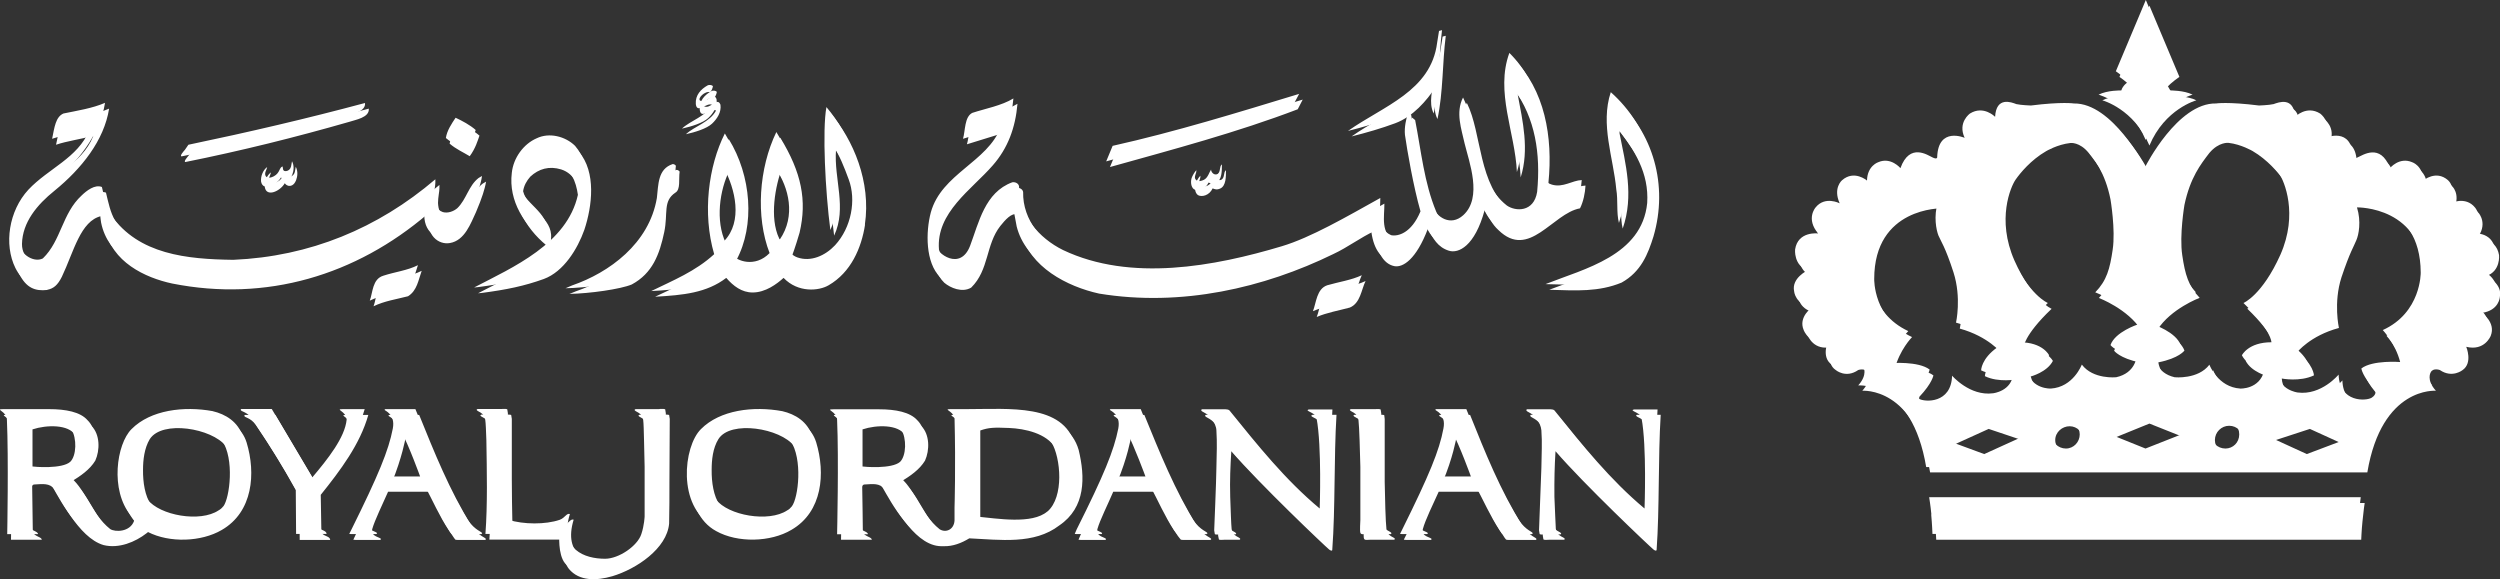
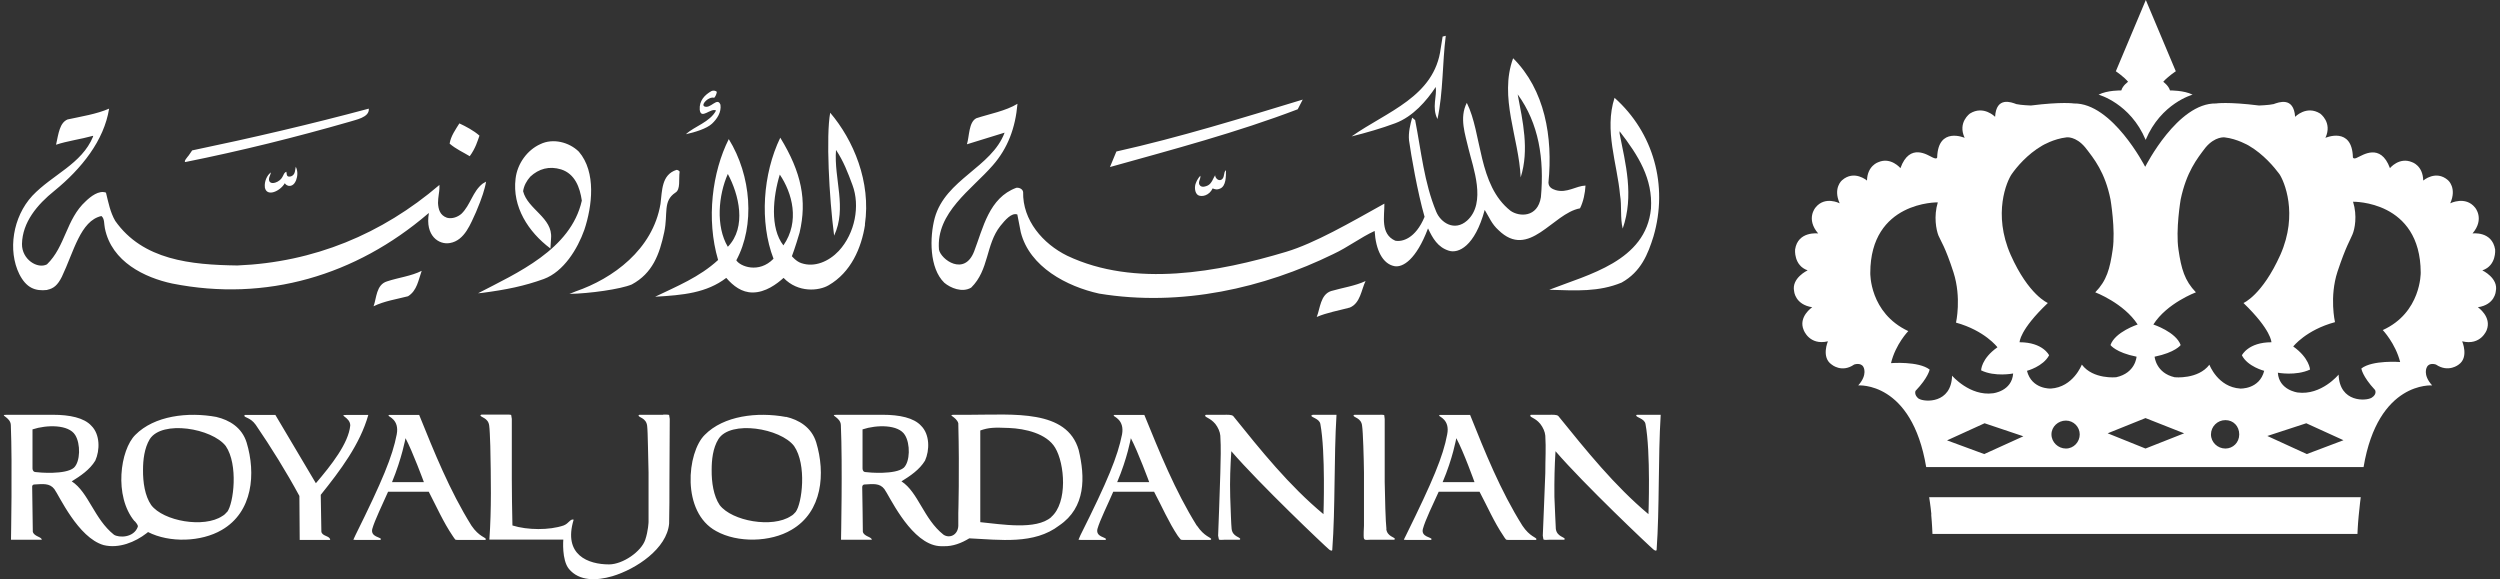
<svg xmlns="http://www.w3.org/2000/svg" id="Layer_2" data-name="Layer 2" viewBox="0 0 159.24 36.9">
  <rect x="0" y="0" width="159.24" height="36.9" fill="#333333" stroke="none" />
  <defs>
    <style>
      .cls-1 {
        fill: #fff;
        stroke-width: 0px;
      }
    </style>
  </defs>
  <g id="Layer_1-2" data-name="Layer 1">
    <g>
      <path class="cls-1" d="M91.56,7.59c.37-1.71.31-3.61.53-5.31l-.2.05-.12.74c-.39,3.1-3.43,4.03-5.68,5.62.96-.24,1.92-.52,2.78-.84,1.13-.42,2-1.43,2.58-2.31.09.56-.26,1.31.11,2.04M90.96,14.55c.3.63.62,1.2,1.33,1.42.6.19,1.65-.27,2.28-2.6.3.49.44.89.88,1.29,1.95,1.9,3.44-1.07,5.19-1.39.21-.41.33-.99.35-1.45-.61.02-1.18.5-1.9.29-.21-.07-.45-.17-.46-.48.29-2.91-.23-5.91-2.25-7.92-.91,2.49.37,5.07.48,7.59.56-1.76.13-3.59-.19-5.29,1.35,1.85,1.7,4.12,1.48,6.55-.21,1.32-1.39,1.25-1.93.87-2.09-1.64-1.81-4.93-2.79-6.88-.49.96-.1,2.01.11,2.93.28,1.17,1.16,3.44-.09,4.57-.8.71-1.68.14-1.97-.57-.77-1.86-.95-3.83-1.34-5.83l-.19-.16c-.12.43-.25.95-.2,1.45.13.93.54,3.31.99,4.87-.58,1.4-1.44,1.61-1.87,1.52-.96-.43-.68-1.56-.69-2.36-2.19,1.22-4.43,2.52-6.26,3.07-4.3,1.29-9.64,2.29-13.94.25-1.55-.76-2.85-2.26-2.81-4.06-.03-.19-.24-.29-.43-.27-1.75.64-2.12,2.57-2.69,4.05-.62,1.61-2.12.52-2.24-.11-.2-2.36,2.09-3.83,3.42-5.36.97-1.1,1.45-2.41,1.58-3.93-.75.46-1.8.65-2.62.92-.49.25-.44,1.14-.6,1.66l2.33-.72.07-.02c-.83,2.22-3.76,2.96-4.45,5.43-.33,1.24-.35,3.2.61,4.13.39.33,1.14.65,1.71.31,1.15-1.13.92-2.74,1.86-3.93.3-.37.71-.86,1.08-.73l.22,1.13c.56,2.22,2.95,3.46,4.99,3.91,5.24.86,10.5-.36,14.92-2.52.94-.44,1.72-1.05,2.63-1.47.07,1.22.51,2.09,1.25,2.24.55.11,1.4-.43,2.14-2.38M14.46,32.61c-.09.11-.19.2-.3.26-1.16.78-3.75.33-4.53-.7-.4-.58-.53-1.45-.52-2.25,0-.61.08-1.37.43-1.95.79-1.23,3.96-.69,4.84.44.81,1.19.5,3.66.09,4.2M2.28,30.07c-.14,0-.21-.11-.21-.23v-2.49c.91-.3,2.3-.32,2.72.36.35.56.33,1.69-.08,2.08-.53.46-2.25.31-2.43.28M13.8,26.56c-1.84-.34-3.97-.08-5.18,1.14-.96.95-1.38,3.9-.05,5.5h0,.02s.11.14.11.14c.05.06.09.14.08.21-.26.72-1.21.71-1.52.51-1.26-1-1.62-2.71-2.69-3.4.55-.34,1.15-.74,1.5-1.32.3-.66.31-1.67-.25-2.22-.46-.51-1.38-.7-2.44-.7H.46c-.6,0,.23.13.23.67.1,2.49.01,7.29.01,7.29h1.96c0-.19-.49-.2-.57-.51,0,0-.04-2.66-.04-2.83-.02-.18.13-.18.13-.18.54-.03.98-.1,1.28.29.3.4,1.51,3.1,3.14,3.57.98.24,2.02-.2,2.73-.75l.1-.08c1.37.7,3.39.63,4.69-.13,2-1.15,2.18-3.62,1.59-5.57-.3-.97-1.11-1.44-1.92-1.63M20.47,33.86l-.04-2.34c1.26-1.57,2.5-3.22,3.03-5.09h-1.37c-.6,0,.22.13.22.67-.11,1.14-1.21,2.53-2.19,3.68l-2.58-4.35h-1.94l-.04.04c0,.15.38.1.73.59.99,1.45,1.94,2.98,2.78,4.53,0,.81.02,2.8.02,2.8h1.94c0-.27-.52-.22-.56-.53M71.16,30.71c.65-1.53.87-2.8.87-2.8.45.84,1.17,2.8,1.17,2.8h-2.04ZM76.23,33.48c-1.39-2.23-2.37-4.68-3.34-7.05h-1.92l-.04.04c0,.07.71.26.54,1.2-.28,1.4-.91,2.95-2.65,6.42l-.12.28s-.02.02.13.02h1.58l.04-.04c0-.14-.66-.14-.55-.65.16-.57.67-1.58,1.01-2.38h2.6c.5.94.93,1.94,1.51,2.81.07.08.14.19.19.24.05.03.25.02.35.02.26,0,1.54,0,1.54,0l.05-.04c0-.13-.43-.15-.91-.87M66.96,32.94c-.97.84-3.18.45-4.52.32v-5.84c.54-.19.87-.2,1.83-.16,1.02.04,2.4.35,2.94,1.26.61,1.01.81,3.49-.25,4.41M55.14,30.07c-.14,0-.2-.11-.2-.23v-2.49c.9-.3,2.29-.32,2.7.36.35.56.33,1.69-.07,2.08-.53.46-2.26.31-2.43.28M68.71,28.67c-.75-2.61-4.15-2.25-6.92-2.25h-.98c-.54,0,.11.11.23.54.08,3.15,0,5.72,0,5.72,0,.27,0,.55,0,.82-.03.59-.56.81-.94.56-1.27-1-1.61-2.71-2.68-3.4.55-.34,1.15-.74,1.5-1.32.3-.66.31-1.67-.25-2.22-.46-.51-1.38-.7-2.44-.7h-2.9c-.6,0,.23.13.23.67.11,2.49.01,7.29.01,7.29h1.96c0-.19-.5-.2-.57-.51,0,0-.03-2.66-.04-2.83,0-.18.14-.18.14-.18.55-.03.97-.1,1.27.29.3.4,1.52,3.1,3.15,3.57.2.06.42.08.63.07.58.02,1.14-.2,1.63-.5,1.96.09,4.13.41,5.73-.82,1.7-1.15,1.65-3.09,1.24-4.8M50.68,32.61c-.1.11-.18.2-.3.26-1.17.78-3.75.33-4.54-.7-.39-.58-.52-1.45-.51-2.25,0-.61.07-1.37.43-1.95.77-1.23,3.96-.69,4.82.44.82,1.19.51,3.66.1,4.2M50.07,26.56c-1.84-.34-3.98-.08-5.18,1.14-1.13,1.11-1.51,4.92.73,6.13,1.36.76,3.46.71,4.79-.08,1.99-1.15,2.17-3.62,1.58-5.57-.3-.97-1.11-1.44-1.92-1.63M83.52,26.46c-.01.14.51.19.58.54.34,1.79.2,5.75.2,5.75-2.19-1.82-3.97-4.04-5.75-6.25-.11-.1-.4-.08-.56-.08h-1.18l-.05.04c0,.15.3.13.65.54.18.23.3.51.32.75.05.84.02,1.43,0,2.39-.02.95-.14,3.89-.14,3.98l.05.24c.05.05.25.02.35.02h.97l.04-.04c0-.14-.49-.15-.55-.65-.03-.26-.06-1.19-.09-2.04-.03-1.1.01-1.94.07-2.91,1.82,2.11,5.96,6.04,6.24,6.27.19.13.19.02.19.02.2-2.68.1-5.85.27-8.61h-1.52l-.05.04ZM49.67,11.12c.79,1.17,1.29,2.98.23,4.51-.87-1.11-.66-3.11-.23-4.51M46.36,15.72c-.78-1.31-.6-3.29,0-4.64.7,1.3,1.22,3.38,0,4.64M55.09,14.3c.4-2.72-.73-5.38-2.21-7.12-.27,1.47-.07,5.39.25,7.83.83-1.78-.02-3.6.12-5.46.48.72.75,1.43,1.05,2.24.49,1.31.17,3.06-.87,4.19-.64.68-1.55,1.07-2.39.78-.32-.1-.6-.44-.6-.44,0,0,.22-.57.49-1.5.48-2.05.13-3.83-1.23-6.05-1.11,2.3-1.33,5.38-.43,7.71-.93.96-2.13.49-2.37.1,1.2-2.22.96-5.39-.48-7.72-1.05,2.08-1.45,5.09-.68,7.7-1.18,1.09-2.64,1.68-4.01,2.34,1.77-.1,3.28-.24,4.53-1.2.45.52.99.93,1.68.93.82,0,1.54-.54,1.97-.93.93.97,2.26.83,2.87.47,1.42-.82,2.09-2.37,2.32-3.86M91.89,30.71c.65-1.53.87-2.8.87-2.8.46.84,1.16,2.8,1.16,2.8h-2.03ZM96.97,33.48c-1.4-2.23-2.38-4.68-3.33-7.05h-1.93l-.05.04c0,.07.71.26.52,1.2-.26,1.4-.91,2.95-2.62,6.42l-.14.28s-.01.02.14.02h1.58l.05-.04c0-.14-.68-.14-.56-.65.15-.57.65-1.58,1.01-2.38h2.6c.5.94.93,1.94,1.52,2.81.05.08.12.19.17.24.06.03.26.02.36.02.25,0,1.54,0,1.54,0l.04-.04c0-.13-.42-.15-.9-.87M104.22,26.46c0,.14.52.19.59.54.34,1.79.19,5.75.19,5.75-2.17-1.82-3.95-4.04-5.74-6.25-.1-.1-.39-.08-.56-.08h-1.19l-.04.04c-.01.15.3.13.64.54.18.23.3.51.32.75.05.84,0,1.43,0,2.39-.03.95-.16,3.89-.16,3.98l.04.24c.07.05.24.02.36.02h.96l.04-.04c0-.14-.5-.15-.57-.65-.02-.26-.05-1.19-.09-2.04-.01-1.1.01-1.94.07-2.91,1.82,2.11,5.97,6.04,6.25,6.27.18.13.19.02.19.02.19-2.68.09-5.85.26-8.61h-1.52l-.05.04ZM42.25,26.42h-1.53l-.05.04c0,.14.49.15.55.66.05.37.06,2.09.09,2.98v3.15s-.02.57-.21,1.13c-.25.75-1.43,1.57-2.31,1.57-1.3,0-2.94-.58-2.25-2.85-.22-.07-.3.24-.64.37-.9.31-2.31.3-3.26,0-.02-1.02-.04-1.92-.04-2.96v-3.83l-.04-.25c-.07-.03-.26-.02-.36-.02h-1.54l-.06.04c0,.14.5.15.56.66.03.19.05.72.07,1.3.04,1.97.08,4.07-.06,5.96h4.71s-.11,1.3.36,1.87c.65.78,1.74.76,2.77.46,1.53-.46,3.47-1.76,3.61-3.35.02-.87.02-1.77.02-2.66l.02-4.01-.04-.25c-.08-.03-.27-.02-.38-.02M98.69,18.46h.09c1.61.05,3.06.14,4.51-.46,1.24-.69,1.68-1.82,2.03-2.94.95-3.25,0-6.62-2.48-8.83-.67,2.07.17,4.19.35,6.19.12.69,0,1.47.17,2.14.73-2.1.18-4.13-.2-6.06v-.14c1.21,1.56,2.12,3.03,2,4.93-.32,3.35-4.01,4.2-6.46,5.16M88.31,33.69c-.05-.37-.1-2.09-.11-2.99v-4.01s-.03-.25-.03-.25c-.08-.03-.26-.02-.36-.02h-1.54l-.06.04c0,.14.5.15.55.66.06.37.11,2.09.12,2.98v3.38c-.02.26-.02.57-.02.64s0,.2.06.24c.05.05.24.02.34.02h1.54l.05-.04c0-.14-.49-.15-.55-.65M86.98,17.9c-.65.31-1.48.43-2.2.64-.68.23-.69,1.11-.91,1.65.65-.28,1.41-.41,2.11-.6.67-.28.73-1.13,1-1.69M3.01,18.46c.4-.08.66-.29.93-.83.76-1.59,1.18-3.57,2.52-3.87.21.17.16.5.22.78.43,2.15,2.56,3.15,4.29,3.52,5.99,1.19,11.7-.52,16.28-4.44l.07-.05c-.26,1.46.65,2.04,1.34,1.91.95-.16,1.33-1.27,1.66-1.97.2-.48.34-.83.44-1.15.08-.26.16-.52.2-.79l-.22.13c-.64.5-.77,1.36-1.35,1.92-.23.2-.59.34-.92.25-.45-.16-.55-.54-.57-.94,0-.36.09-.72.09-.94v-.21c-3.66,3.13-8,4.93-12.87,5.13-2.96-.04-6.02-.34-7.78-2.84-.32-.55-.44-1.19-.59-1.8-.45-.17-.98.25-1.29.55-1.25,1.14-1.29,2.88-2.47,4.02-.6.31-1.6-.31-1.59-1.3.03-1.38.96-2.5,2.07-3.39,1.72-1.4,3.16-3.2,3.48-5.23-.8.35-1.78.5-2.65.69-.5.22-.57.88-.73,1.61.71-.24,1.57-.35,2.36-.57v.05c-.73,1.76-2.58,2.41-3.87,3.77-1.25,1.35-1.57,3.49-.83,4.99.44.87,1,1.1,1.78,1.01M16.87,11.94c.12.63.98.24,1.27-.27.06.09.13.14.25.17.12.01.33-.01.47-.36.09-.24.13-.56-.02-.86l-.06.33c-.03.14-.15.3-.36.3-.19,0-.15-.21-.18-.31-.23.07-.15.41-.56.63-.15.08-.41.16-.52-.02-.09-.2.07-.39.1-.57-.26.18-.43.59-.39.94M36.26,18.72c1.28-.02,3.27-.3,3.98-.6,1.32-.71,1.77-1.91,2.07-3.34.25-1.2-.1-1.97.71-2.51.34-.2.2-.84.27-1.34-.05-.07-.13-.11-.2-.11-.96.31-.91,1.32-1.02,2.17-.49,2.91-3.04,4.76-5.4,5.57l-.42.17ZM35.06,15.83l.04-.65c.12-1.31-1.49-1.84-1.78-3,.05-.35.22-.66.46-.93.54-.5,1.2-.69,1.96-.46.88.28,1.2,1.15,1.32,1.99-.7,3.12-4.15,4.62-6.61,5.9l.23-.02c1.59-.21,2.71-.44,3.96-.89,1.27-.47,2.15-1.92,2.58-3.13.5-1.5.77-3.68-.35-4.98-.62-.61-1.65-.87-2.45-.48-.83.37-1.47,1.24-1.58,2.2-.22,1.79.81,3.39,2.21,4.44M11.81,10.32c3.54-.71,7.03-1.58,10.44-2.56.38-.13,1.3-.27,1.24-.84-3.65.98-7.41,1.86-11.25,2.66l-.22.32c-.07.09-.35.4-.21.42M30.54,8.64c-.36-.32-.87-.59-1.28-.78-.23.37-.55.81-.62,1.29.41.35.85.54,1.28.8.37-.5.51-1,.62-1.31M23.79,19.51c.7-.34,1.47-.45,2.2-.64.58-.36.66-1.04.87-1.62-.67.34-1.48.43-2.2.67-.71.21-.67,1.08-.87,1.6M24.97,30.71c.63-1.53.86-2.8.86-2.8.45.84,1.17,2.8,1.17,2.8h-2.03ZM30.03,33.48c-1.39-2.23-2.37-4.68-3.33-7.05h-1.92l-.04.04c0,.07.71.26.53,1.2-.27,1.4-.91,2.95-2.63,6.42l-.13.28s-.02.02.13.02h1.57l.06-.04c0-.14-.67-.14-.56-.65.16-.57.66-1.58,1.01-2.38h2.59c.49.94.93,1.94,1.52,2.81.06.08.12.19.17.24.06.03.25.02.36.02.24,0,1.55,0,1.55,0l.04-.04c0-.13-.43-.15-.92-.87M82.99,6.34c-3.81,1.16-7.89,2.42-11.88,3.31l-.41.99c4.01-1.12,8.11-2.21,11.96-3.68l.32-.62ZM76.45,11.2c-.12.13-.22.3-.27.44-.11.23-.09.65.13.79.23.13.71.04.93-.43.14.05.25.11.48.01.38-.16.37-.78.37-1.17-.18.14-.06.45-.28.6-.21.12-.41-.11-.41-.28-.12.18-.21.52-.46.65-.14.07-.36.14-.49.02-.21-.2.07-.44,0-.65M43.69,8.55c.59-.13,1.33-.36,1.66-.67.32-.3.61-.73.54-1.21-.2-.53-.64.31-1.04.1-.2-.14.31-.64.64-.54.1-.1.15-.25.17-.38-.07-.08-.24-.1-.34-.05-.43.24-.79.61-.75,1.19.08.66.7-.14,1.04.05-.39.74-1.37,1-1.91,1.5" />
-       <path class="cls-1" d="M152.01,21.39s.81.86,1.11,2.04c0,0-1.76-.14-2.47.41,0,0,.05.5.87,1.37,0,0,.15.26-.21.49-.34.22-2.05.33-2.11-1.47,0,0-1.1,1.34-2.6,1.14,0,0-1.19-.14-1.26-1.26,0,0,1.14.23,2.05-.2,0,0-.03-.74-1.07-1.47,0,0,.81-1.05,2.66-1.55,0,0-.36-1.6.16-3.22.54-1.62.81-2.01.95-2.37.15-.34.32-1.19.04-2.09,0,0,4.29-.09,4.31,4.51,0,0,.04,2.56-2.43,3.67M147.17,29.28l-2.52-1.15,2.48-.81,2.37,1.08-2.33.88ZM142.94,25.11c-1.44-.08-1.97-1.52-1.97-1.52-.72.95-2.21.8-2.21.8-1.2-.27-1.28-1.31-1.28-1.31,1.32-.26,1.66-.75,1.66-.75-.3-.84-1.73-1.31-1.73-1.31.86-1.36,2.7-2.05,2.7-2.05-.72-.75-.93-1.49-1.11-2.72-.19-1.26.14-3.2.14-3.2.37-1.74,1.03-2.58,1.59-3.31.61-.72,1.22-.64,1.22-.64.8.09,1.53.52,1.53.52.96.56,1.64,1.39,1.96,1.82.29.43,1.21,2.52.06,5.14-1.16,2.58-2.36,3.08-2.36,3.08,1.79,1.72,1.78,2.5,1.78,2.5-1.48,0-1.88.82-1.88.82.36.72,1.42.99,1.42.99-.31,1.19-1.53,1.13-1.53,1.13M141.99,28.93c-.5,0-.91-.4-.91-.9s.41-.91.91-.91.89.39.89.91-.4.9-.89.9M136.91,28.93l-2.41-.97,2.41-.98,2.46.98-2.46.97ZM132.84,23.59s-.54,1.44-1.97,1.52c0,0-1.22.06-1.52-1.13,0,0,1.04-.27,1.41-.99,0,0-.4-.82-1.88-.82,0,0-.01-.78,1.8-2.5,0,0-1.22-.5-2.37-3.08-1.15-2.62-.23-4.7.07-5.14.3-.43.98-1.26,1.95-1.82,0,0,.72-.43,1.54-.52,0,0,.59-.09,1.18.64.57.73,1.26,1.58,1.61,3.31,0,0,.33,1.94.14,3.2-.18,1.22-.38,1.97-1.11,2.72,0,0,1.83.69,2.7,2.05,0,0-1.44.47-1.73,1.31,0,0,.34.48,1.65.75,0,0-.05,1.04-1.29,1.31,0,0-1.47.15-2.19-.8M131.83,28.93c-.49,0-.92-.4-.92-.9s.44-.88.92-.88.88.4.88.88c0,.51-.38.9-.88.9M126.63,29.28l-2.36-.87,2.4-1.09,2.47.83-2.51,1.13ZM122.47,25.76c-.32-.23-.21-.49-.21-.49.82-.87.89-1.36.89-1.36-.71-.54-2.46-.4-2.46-.4.29-1.21,1.1-2.04,1.1-2.04-2.48-1.16-2.41-3.7-2.41-3.7,0-4.58,4.3-4.5,4.3-4.5-.27.9-.1,1.75.03,2.11.14.34.42.71.96,2.35.52,1.62.16,3.2.16,3.2,1.84.51,2.65,1.56,2.65,1.56-1.05.73-1.05,1.47-1.05,1.47.88.43,2.04.2,2.04.2-.09,1.13-1.28,1.25-1.28,1.25-1.48.2-2.6-1.12-2.6-1.12-.05,1.79-1.76,1.69-2.12,1.47M158.37,17.58c.92-.31.81-1.33.81-1.33-.2-1.19-1.45-1.02-1.45-1.02.79-.93.16-1.65.16-1.65-.61-.76-1.58-.27-1.58-.27.44-.98-.14-1.47-.14-1.47-.77-.68-1.58.02-1.58.02-.02-.96-.71-1.18-.71-1.18-.81-.35-1.41.38-1.41.38-.6-1.64-1.77-.8-2.05-.69-.28.16-.3,0-.3,0-.05-1.99-1.74-1.24-1.74-1.24.46-.99-.34-1.55-.34-1.55-.87-.54-1.59.22-1.59.22-.09-1.31-1.06-.92-1.37-.81-.3.07-.93.09-.93.09-2-.25-2.74-.13-2.74-.13-2.44-.05-4.49,4-4.49,4v.04l-.04-.04s-2.08-4.05-4.52-4c0,0-.75-.12-2.74.13,0,0-.62-.02-.93-.09-.31-.12-1.28-.5-1.35.81,0,0-.73-.75-1.6-.22,0,0-.8.56-.34,1.55,0,0-1.7-.75-1.75,1.24,0,0,0,.16-.31,0-.27-.11-1.44-.96-2.03.69,0,0-.61-.73-1.41-.38,0,0-.7.22-.73,1.18,0,0-.81-.7-1.59-.02,0,0-.58.49-.15,1.47,0,0-.94-.49-1.53.27,0,0-.64.72.16,1.65,0,0-1.28-.17-1.46,1.02,0,0-.1,1.02.8,1.33,0,0-1.05.49-.86,1.34,0,0,.06.84,1.16,1.01,0,0-.92.61-.54,1.46,0,0,.36.99,1.53.7,0,0-.44,1.03.24,1.48,0,0,.64.55,1.43,0,0,0,.42-.15.59.14,0,0,.3.48-.33,1.18,0,0,3.4-.29,4.32,5.2h27.85c.92-5.49,4.37-5.2,4.37-5.2-.64-.7-.33-1.18-.33-1.18.16-.3.58-.14.58-.14.79.54,1.45,0,1.45,0,.66-.46.23-1.48.23-1.48,1.18.29,1.56-.7,1.56-.7.34-.85-.56-1.46-.56-1.46,1.1-.16,1.14-1.01,1.14-1.01.19-.85-.85-1.34-.85-1.34M123.25,33.13c.05.65.08,1.25.08,1.25h27.07s.02-.57.08-1.17c.06-.65.14-1.17.14-1.17h-27.5s.09.54.14,1.09M135.35,6.12s-.87-.02-1.44.27c0,0,2.02.54,3,2.88.98-2.34,2.99-2.88,2.99-2.88-.54-.28-1.44-.27-1.44-.27-.09-.31-.43-.55-.43-.55.26-.32.79-.67.79-.67l-1.91-4.54-1.91,4.54s.52.35.78.67c0,0-.35.24-.43.55" />
-       <path class="cls-1" d="M91.32,7.23c.37-1.71.32-3.61.53-5.31l-.19.05-.12.75c-.39,3.09-3.43,4.03-5.68,5.62.96-.24,1.91-.52,2.78-.84,1.13-.42,2.01-1.43,2.58-2.31.09.56-.26,1.31.1,2.04M90.71,14.19c.3.63.62,1.2,1.34,1.43.6.19,1.66-.27,2.28-2.6.29.49.44.88.88,1.29,1.95,1.9,3.44-1.08,5.19-1.39.21-.41.32-.99.35-1.45-.61.02-1.18.5-1.9.29-.21-.07-.45-.17-.46-.48.29-2.91-.23-5.91-2.25-7.91-.91,2.49.37,5.07.48,7.59.56-1.76.13-3.59-.19-5.29,1.36,1.86,1.71,4.12,1.48,6.55-.21,1.32-1.39,1.25-1.93.87-2.09-1.64-1.81-4.93-2.79-6.88-.49.96-.1,2.01.1,2.93.28,1.16,1.16,3.44-.09,4.57-.8.72-1.67.14-1.98-.57-.77-1.86-.94-3.83-1.34-5.84l-.19-.16c-.12.44-.25.95-.2,1.45.13.93.54,3.31.99,4.87-.58,1.4-1.44,1.61-1.87,1.52-.96-.43-.68-1.56-.69-2.37-2.19,1.22-4.43,2.52-6.26,3.07-4.3,1.29-9.64,2.29-13.94.25-1.55-.76-2.85-2.26-2.81-4.06-.03-.19-.24-.29-.43-.26-1.75.64-2.13,2.57-2.69,4.05-.62,1.61-2.12.52-2.24-.1-.2-2.37,2.09-3.83,3.42-5.36.97-1.11,1.45-2.41,1.58-3.93-.75.46-1.8.65-2.62.92-.5.25-.44,1.14-.59,1.65l2.33-.72.07-.02c-.83,2.22-3.77,2.96-4.45,5.43-.33,1.24-.35,3.2.6,4.13.4.33,1.15.65,1.72.31,1.15-1.13.92-2.74,1.86-3.94.3-.37.71-.86,1.08-.72l.21,1.12c.56,2.22,2.96,3.46,5,3.91,5.23.85,10.5-.36,14.92-2.52.93-.44,1.72-1.05,2.63-1.47.07,1.22.5,2.09,1.25,2.24.55.1,1.4-.43,2.14-2.38M14.22,32.25c-.09.12-.19.2-.3.26-1.16.78-3.74.33-4.53-.7-.4-.58-.52-1.45-.52-2.25,0-.61.07-1.38.42-1.95.79-1.24,3.97-.69,4.85.44.81,1.19.49,3.66.09,4.2M2.04,29.71c-.14,0-.21-.11-.21-.23v-2.49c.91-.3,2.3-.33,2.72.36.35.56.33,1.68-.08,2.07-.53.46-2.26.32-2.43.29M13.56,26.19c-1.84-.34-3.97-.08-5.18,1.14-.96.95-1.38,3.9-.05,5.5h0,.02s.11.14.11.14c.05.06.09.14.08.21-.26.72-1.21.72-1.52.52-1.26-1-1.62-2.72-2.69-3.41.55-.33,1.15-.73,1.5-1.32.3-.66.31-1.67-.26-2.21-.45-.52-1.38-.7-2.44-.7H.21c-.59,0,.23.13.23.67.11,2.48.02,7.29.02,7.29h1.96c0-.19-.48-.21-.57-.51,0,0-.03-2.66-.03-2.82-.02-.18.13-.18.13-.18.54-.03.97-.09,1.27.3.3.39,1.51,3.1,3.14,3.57.98.24,2.02-.2,2.73-.76l.1-.09c1.37.71,3.39.63,4.69-.13,2-1.15,2.19-3.61,1.59-5.57-.29-.97-1.11-1.45-1.92-1.64M20.23,33.49l-.03-2.34c1.26-1.57,2.49-3.23,3.03-5.09h-1.37c-.6,0,.22.13.22.67-.11,1.14-1.21,2.52-2.19,3.68l-2.58-4.36h-1.94l-.04.04c0,.15.37.09.73.59.98,1.45,1.93,2.98,2.78,4.53,0,.81.02,2.8.02,2.8h1.94c0-.27-.52-.22-.56-.53M70.92,30.35c.65-1.54.87-2.8.87-2.8.45.84,1.17,2.8,1.17,2.8h-2.04ZM75.99,33.11c-1.39-2.23-2.38-4.68-3.33-7.05h-1.93l-.04.04c0,.06.72.26.54,1.2-.28,1.4-.91,2.95-2.65,6.42l-.12.28s-.02.02.13.02h1.58l.03-.04c0-.15-.66-.15-.55-.65.16-.57.67-1.59,1.01-2.38h2.6c.5.93.93,1.93,1.51,2.81.07.08.14.19.19.24.05.03.24.02.35.02.26.01,1.54,0,1.54,0l.06-.04c0-.13-.43-.16-.92-.87M66.71,32.58c-.97.83-3.18.45-4.52.32v-5.84c.55-.19.87-.2,1.83-.16,1.03.04,2.41.35,2.95,1.26.61,1.02.81,3.5-.25,4.42M54.9,29.71c-.14,0-.2-.11-.2-.23v-2.49c.9-.3,2.28-.33,2.7.36.36.56.33,1.68-.07,2.07-.53.46-2.26.32-2.43.29M68.47,28.31c-.76-2.61-4.15-2.25-6.92-2.25h-.98c-.54,0,.11.1.23.54.08,3.15,0,5.72,0,5.72,0,.28,0,.55,0,.83-.03.59-.56.81-.95.56-1.26-1-1.61-2.72-2.67-3.41.54-.33,1.15-.73,1.5-1.32.3-.66.31-1.67-.25-2.21-.46-.52-1.38-.7-2.44-.7h-2.9c-.6,0,.23.13.23.67.11,2.48,0,7.29,0,7.29h1.96c.01-.19-.5-.21-.58-.51,0,0-.03-2.66-.04-2.82,0-.18.14-.18.14-.18.55-.03.97-.09,1.27.3.3.39,1.52,3.1,3.15,3.57.2.05.42.08.63.06.59.02,1.15-.2,1.64-.5,1.96.09,4.13.41,5.73-.82,1.69-1.15,1.65-3.08,1.24-4.8M50.44,32.25c-.1.12-.18.2-.3.26-1.17.78-3.76.33-4.54-.7-.39-.58-.52-1.45-.51-2.25,0-.61.07-1.38.43-1.95.77-1.24,3.96-.69,4.82.44.81,1.19.51,3.66.1,4.2M49.83,26.19c-1.84-.34-3.97-.08-5.18,1.14-1.13,1.11-1.51,4.92.73,6.14,1.36.76,3.46.7,4.79-.08,1.98-1.15,2.17-3.61,1.58-5.57-.3-.97-1.1-1.44-1.92-1.63M83.28,26.1c-.01.14.51.19.58.54.34,1.79.2,5.75.2,5.75-2.19-1.82-3.96-4.04-5.75-6.25-.11-.1-.4-.07-.57-.07h-1.18l-.05.04c0,.15.31.13.65.54.18.24.31.51.32.76.05.83.02,1.43,0,2.39-.01.95-.14,3.88-.14,3.98l.04.24c.05.05.25.02.35.02h.97l.04-.04c0-.15-.49-.16-.55-.65-.03-.26-.06-1.19-.09-2.04-.03-1.1,0-1.94.06-2.91,1.83,2.11,5.97,6.04,6.25,6.27.19.13.19.02.19.02.19-2.69.1-5.85.27-8.61h-1.52l-.05.04ZM49.43,10.76c.79,1.17,1.29,2.98.23,4.51-.87-1.11-.66-3.1-.23-4.51M46.12,15.36c-.78-1.31-.6-3.3,0-4.64.7,1.3,1.22,3.38,0,4.64M54.84,13.94c.4-2.72-.73-5.39-2.2-7.12-.27,1.47-.07,5.39.25,7.83.83-1.78-.02-3.6.12-5.46.48.72.75,1.43,1.05,2.24.49,1.31.17,3.06-.87,4.19-.64.68-1.55,1.07-2.39.78-.32-.1-.6-.44-.6-.44,0,0,.22-.56.48-1.5.48-2.05.13-3.83-1.23-6.05-1.11,2.3-1.33,5.38-.43,7.71-.93.96-2.13.49-2.37.1,1.2-2.22.96-5.39-.48-7.72-1.05,2.08-1.44,5.09-.68,7.69-1.18,1.09-2.64,1.68-4.01,2.35,1.77-.1,3.28-.24,4.53-1.2.45.52.99.93,1.68.93.82,0,1.54-.54,1.97-.93.92.97,2.26.83,2.88.47,1.42-.82,2.09-2.37,2.31-3.86M91.65,30.35c.65-1.54.87-2.8.87-2.8.46.84,1.17,2.8,1.17,2.8h-2.04ZM96.73,33.11c-1.4-2.23-2.38-4.68-3.33-7.05h-1.93l-.05.04c0,.06.71.26.52,1.2-.26,1.4-.9,2.95-2.62,6.42l-.14.28s-.01.02.15.02h1.57l.05-.04c0-.15-.68-.15-.56-.65.15-.57.65-1.59,1-2.38h2.6c.5.93.94,1.93,1.52,2.81.06.08.13.19.17.24.06.03.25.02.36.02.25.01,1.54,0,1.54,0l.05-.04c0-.13-.42-.16-.9-.87M103.98,26.1c0,.14.52.19.58.54.34,1.79.19,5.75.19,5.75-2.18-1.82-3.96-4.04-5.74-6.25-.1-.1-.4-.07-.56-.07h-1.19l-.04.04c0,.15.31.13.64.54.18.24.3.51.32.76.06.83.01,1.43,0,2.39-.03.95-.15,3.88-.15,3.98l.04.24c.07.05.25.02.37.02h.96l.04-.04c0-.15-.5-.16-.56-.65-.02-.26-.04-1.19-.08-2.04-.01-1.1.01-1.94.07-2.91,1.83,2.11,5.97,6.04,6.25,6.27.17.13.2.02.2.02.19-2.69.08-5.85.26-8.61h-1.52l-.05.04ZM42.01,26.06h-1.53l-.06.04c0,.14.49.15.55.66.05.37.06,2.09.09,2.98v3.15s-.02.57-.21,1.13c-.24.75-1.43,1.57-2.31,1.57-1.3,0-2.94-.58-2.24-2.85-.22-.07-.3.24-.65.37-.9.31-2.31.3-3.26,0-.03-1.02-.04-1.92-.04-2.96v-3.83l-.04-.25c-.07-.04-.26-.02-.36-.02h-1.53l-.06.04c0,.14.49.15.55.66.03.19.05.71.07,1.3.03,1.96.08,4.07-.06,5.96h4.71s-.11,1.3.36,1.87c.65.77,1.74.76,2.77.47,1.53-.47,3.47-1.76,3.61-3.36.02-.87.02-1.77.02-2.66l.02-4.01-.04-.25c-.08-.04-.27-.02-.38-.02M98.45,18.1h.09c1.6.04,3.06.14,4.51-.46,1.24-.69,1.68-1.82,2.03-2.95.96-3.25,0-6.62-2.48-8.82-.68,2.06.17,4.18.35,6.19.12.69,0,1.48.17,2.14.73-2.1.18-4.13-.2-6.06v-.14c1.21,1.56,2.12,3.03,2,4.93-.33,3.35-4.01,4.19-6.46,5.16M88.07,33.33c-.05-.37-.1-2.1-.11-2.99l.02-4.01-.04-.25c-.08-.04-.26-.02-.36-.02h-1.54l-.06.04c0,.14.5.15.55.66.05.37.1,2.09.12,2.98v3.38c-.02.26-.02.58-.02.64s0,.21.07.24c.05.05.24.02.34.02h1.55l.04-.04c0-.15-.49-.16-.55-.65M86.74,17.53c-.65.31-1.48.43-2.2.64-.68.23-.7,1.12-.91,1.65.65-.28,1.41-.41,2.11-.6.67-.29.73-1.12,1-1.69M2.77,18.1c.4-.08.66-.3.93-.83.76-1.59,1.18-3.57,2.52-3.87.21.17.16.5.22.78.43,2.15,2.56,3.15,4.29,3.52,5.99,1.18,11.7-.52,16.27-4.44l.07-.05c-.26,1.46.65,2.04,1.34,1.91.95-.16,1.34-1.27,1.66-1.97.2-.48.34-.83.44-1.15.08-.27.16-.52.19-.79l-.22.13c-.64.5-.77,1.36-1.35,1.92-.23.2-.6.34-.92.25-.45-.16-.55-.54-.57-.94,0-.36.09-.72.09-.94v-.21c-3.67,3.13-8,4.92-12.87,5.13-2.97-.04-6.02-.34-7.78-2.84-.32-.55-.44-1.19-.59-1.8-.45-.18-.98.24-1.29.54-1.25,1.15-1.3,2.88-2.47,4.01-.6.31-1.6-.31-1.59-1.29.03-1.38.96-2.5,2.07-3.39,1.72-1.4,3.16-3.2,3.48-5.23-.8.35-1.78.5-2.65.68-.5.22-.57.88-.72,1.61.71-.24,1.57-.34,2.36-.57v.04c-.73,1.76-2.59,2.41-3.87,3.77-1.25,1.35-1.57,3.49-.83,4.99.44.87,1,1.11,1.78,1.01M16.63,11.57c.12.64.98.24,1.27-.27.06.09.13.14.25.18.12,0,.33-.01.47-.36.09-.24.13-.56-.02-.85l-.06.33c-.03.14-.15.3-.36.3-.19,0-.15-.21-.18-.3-.23.07-.15.41-.56.63-.15.08-.41.16-.52-.02-.1-.2.07-.39.1-.57-.26.18-.43.59-.39.94M36.02,18.36c1.28-.02,3.27-.3,3.98-.6,1.31-.71,1.77-1.92,2.07-3.34.25-1.2-.1-1.97.71-2.52.33-.2.2-.84.27-1.34-.04-.07-.13-.11-.2-.11-.96.31-.91,1.32-1.01,2.16-.49,2.91-3.05,4.76-5.4,5.57l-.42.18ZM34.81,15.46l.04-.65c.12-1.31-1.5-1.84-1.78-3,.05-.35.22-.65.46-.93.54-.5,1.2-.68,1.96-.46.88.28,1.2,1.15,1.32,1.99-.69,3.12-4.15,4.62-6.61,5.9l.23-.02c1.6-.21,2.71-.44,3.97-.89,1.27-.47,2.16-1.92,2.58-3.13.5-1.5.78-3.68-.35-4.98-.62-.61-1.65-.87-2.45-.48-.83.36-1.48,1.24-1.58,2.2-.22,1.79.81,3.39,2.21,4.44M11.57,9.96c3.54-.72,7.03-1.58,10.44-2.56.38-.13,1.3-.27,1.24-.84-3.65.98-7.41,1.86-11.25,2.66l-.22.32c-.08.09-.36.4-.21.42M30.3,8.28c-.36-.32-.87-.59-1.28-.78-.24.36-.55.81-.62,1.29.41.35.84.54,1.28.8.37-.5.51-1,.62-1.31M23.55,19.15c.7-.34,1.47-.44,2.2-.64.58-.36.66-1.04.87-1.62-.67.34-1.47.43-2.2.67-.71.21-.67,1.08-.87,1.6M24.73,30.35c.64-1.54.86-2.8.86-2.8.46.84,1.17,2.8,1.17,2.8h-2.03ZM29.79,33.11c-1.39-2.23-2.37-4.68-3.33-7.05h-1.92l-.05.04c0,.06.71.26.53,1.2-.27,1.4-.91,2.95-2.63,6.42l-.14.28s-.02.02.14.02h1.57l.06-.04c0-.15-.67-.15-.56-.65.16-.57.66-1.59,1.02-2.38h2.58c.5.93.93,1.93,1.52,2.81.06.08.12.19.17.24.06.03.25.02.36.02.24.01,1.55,0,1.55,0l.05-.04c0-.13-.43-.16-.92-.87M82.75,5.98c-3.81,1.16-7.89,2.42-11.88,3.31l-.41.99c4.01-1.12,8.11-2.21,11.96-3.68l.33-.62ZM76.21,10.83c-.12.13-.22.3-.28.44-.11.23-.09.65.13.79.23.13.7.04.92-.43.14.05.25.1.48.01.38-.16.37-.78.37-1.17-.18.14-.06.45-.27.61-.22.12-.42-.11-.42-.28-.12.18-.2.52-.45.65-.14.07-.36.14-.5.02-.21-.2.07-.44,0-.65M43.45,8.19c.59-.13,1.33-.36,1.66-.67.32-.3.61-.73.53-1.21-.2-.53-.64.31-1.04.1-.2-.14.31-.64.64-.54.09-.1.15-.25.17-.38-.07-.09-.25-.1-.34-.05-.42.24-.79.61-.75,1.19.08.66.7-.14,1.04.05-.4.74-1.38,1-1.91,1.5" />
-       <path class="cls-1" d="M151.77,21.02s.81.85,1.11,2.04c0,0-1.76-.14-2.47.41,0,0,.05.49.87,1.37,0,0,.15.26-.21.49-.34.22-2.05.33-2.11-1.47,0,0-1.1,1.34-2.61,1.14,0,0-1.19-.15-1.26-1.26,0,0,1.14.22,2.05-.2,0,0-.04-.74-1.07-1.47,0,0,.81-1.05,2.66-1.55,0,0-.37-1.6.16-3.22.54-1.62.81-2.01.95-2.36.15-.34.32-1.19.04-2.09,0,0,4.29-.09,4.31,4.51,0,0,.04,2.56-2.43,3.67M146.93,28.92l-2.51-1.15,2.48-.81,2.37,1.08-2.33.88ZM142.7,24.75c-1.44-.09-1.97-1.52-1.97-1.52-.72.95-2.21.8-2.21.8-1.2-.27-1.28-1.31-1.28-1.31,1.32-.27,1.66-.74,1.66-.74-.3-.84-1.74-1.31-1.74-1.31.86-1.36,2.71-2.05,2.71-2.05-.72-.75-.93-1.49-1.11-2.72-.19-1.26.14-3.2.14-3.2.37-1.74,1.03-2.58,1.59-3.31.61-.72,1.21-.64,1.21-.64.8.09,1.53.52,1.53.52.96.56,1.64,1.39,1.96,1.82.29.43,1.22,2.52.06,5.14-1.16,2.58-2.35,3.07-2.35,3.07,1.79,1.73,1.78,2.5,1.78,2.5-1.48,0-1.88.83-1.88.83.36.72,1.42.99,1.42.99-.3,1.19-1.53,1.13-1.53,1.13M141.75,28.57c-.5,0-.92-.4-.92-.9s.41-.91.92-.91.88.39.88.91-.4.9-.88.9M136.66,28.57l-2.41-.97,2.41-.97,2.46.97-2.46.97ZM132.6,23.23s-.54,1.43-1.97,1.52c0,0-1.22.06-1.52-1.13,0,0,1.03-.27,1.41-.99,0,0-.39-.83-1.88-.83,0,0-.02-.77,1.8-2.5,0,0-1.22-.49-2.37-3.07-1.15-2.62-.24-4.7.07-5.14.3-.43.98-1.26,1.95-1.82,0,0,.72-.43,1.54-.52,0,0,.58-.09,1.19.64.57.73,1.26,1.58,1.61,3.31,0,0,.33,1.94.14,3.2-.18,1.23-.38,1.97-1.11,2.72,0,0,1.82.69,2.7,2.05,0,0-1.44.47-1.73,1.31,0,0,.34.48,1.66.74,0,0-.06,1.04-1.3,1.31,0,0-1.46.15-2.18-.8M131.59,28.57c-.49,0-.92-.4-.92-.9s.43-.88.92-.88.88.4.88.88-.38.9-.88.9M126.38,28.92l-2.36-.87,2.39-1.09,2.47.83-2.51,1.14ZM122.22,25.4c-.32-.24-.21-.5-.21-.5.82-.86.9-1.36.9-1.36-.71-.55-2.46-.41-2.46-.41.29-1.21,1.1-2.04,1.1-2.04-2.48-1.16-2.42-3.7-2.42-3.7,0-4.58,4.3-4.5,4.3-4.5-.27.9-.1,1.75.04,2.11.14.34.43.71.96,2.35.52,1.62.16,3.2.16,3.2,1.84.51,2.64,1.57,2.64,1.57-1.04.73-1.04,1.47-1.04,1.47.88.43,2.04.2,2.04.2-.08,1.13-1.28,1.26-1.28,1.26-1.48.2-2.61-1.12-2.61-1.12-.05,1.79-1.75,1.69-2.11,1.47M158.12,17.22c.91-.31.81-1.33.81-1.33-.2-1.19-1.44-1.02-1.44-1.02.79-.93.16-1.65.16-1.65-.61-.76-1.58-.27-1.58-.27.44-.98-.14-1.47-.14-1.47-.77-.68-1.58.02-1.58.02-.02-.96-.71-1.17-.71-1.17-.82-.35-1.41.38-1.41.38-.6-1.64-1.77-.8-2.05-.69-.28.16-.31,0-.31,0-.05-1.99-1.75-1.24-1.75-1.24.46-.99-.34-1.55-.34-1.55-.87-.54-1.59.21-1.59.21-.09-1.31-1.06-.92-1.37-.81-.3.07-.93.09-.93.09-2-.25-2.74-.13-2.74-.13-2.44-.05-4.49,4-4.49,4v.03l-.04-.03s-2.08-4.04-4.52-4c0,0-.75-.12-2.74.13,0,0-.62-.02-.93-.09-.31-.12-1.28-.5-1.35.81,0,0-.73-.75-1.6-.21,0,0-.8.56-.34,1.55,0,0-1.69-.74-1.75,1.24,0,0,0,.16-.31,0-.27-.12-1.44-.96-2.03.69,0,0-.61-.73-1.41-.38,0,0-.7.22-.72,1.17,0,0-.81-.7-1.59-.02,0,0-.59.49-.15,1.47,0,0-.94-.49-1.54.27,0,0-.63.72.17,1.65,0,0-1.29-.17-1.47,1.02,0,0-.1,1.02.8,1.33,0,0-1.05.49-.86,1.34,0,0,.06.84,1.15,1.01,0,0-.91.61-.54,1.46,0,0,.36.99,1.54.71,0,0-.44,1.02.24,1.48,0,0,.64.55,1.43,0,0,0,.42-.15.59.15,0,0,.3.48-.33,1.18,0,0,3.41-.29,4.33,5.2h27.86c.92-5.49,4.37-5.2,4.37-5.2-.64-.7-.33-1.18-.33-1.18.16-.3.57-.15.57-.15.8.54,1.45,0,1.45,0,.66-.46.22-1.48.22-1.48,1.19.29,1.56-.71,1.56-.71.34-.85-.56-1.46-.56-1.46,1.09-.16,1.14-1.01,1.14-1.01.19-.85-.86-1.34-.86-1.34M123.01,32.77c.06.65.08,1.24.08,1.24h27.07s.02-.57.08-1.17c.06-.65.13-1.17.13-1.17h-27.49s.09.55.14,1.09M135.11,5.76s-.87-.02-1.44.27c0,0,2.02.54,3,2.88.98-2.34,2.99-2.88,2.99-2.88-.54-.28-1.44-.27-1.44-.27-.09-.31-.43-.55-.43-.55.27-.32.8-.67.8-.67l-1.91-4.54-1.91,4.54s.52.35.78.67c0,0-.35.24-.43.55" />
+       <path class="cls-1" d="M151.77,21.02s.81.85,1.11,2.04c0,0-1.76-.14-2.47.41,0,0,.05.49.87,1.37,0,0,.15.26-.21.49-.34.22-2.05.33-2.11-1.47,0,0-1.1,1.34-2.61,1.14,0,0-1.19-.15-1.26-1.26,0,0,1.14.22,2.05-.2,0,0-.04-.74-1.07-1.47,0,0,.81-1.05,2.66-1.55,0,0-.37-1.6.16-3.22.54-1.62.81-2.01.95-2.36.15-.34.32-1.19.04-2.09,0,0,4.29-.09,4.31,4.51,0,0,.04,2.56-2.43,3.67M146.93,28.92l-2.51-1.15,2.48-.81,2.37,1.08-2.33.88ZM142.7,24.75c-1.44-.09-1.97-1.52-1.97-1.52-.72.95-2.21.8-2.21.8-1.2-.27-1.28-1.31-1.28-1.31,1.32-.27,1.66-.74,1.66-.74-.3-.84-1.74-1.31-1.74-1.31.86-1.36,2.71-2.05,2.71-2.05-.72-.75-.93-1.49-1.11-2.72-.19-1.26.14-3.2.14-3.2.37-1.74,1.03-2.58,1.59-3.31.61-.72,1.21-.64,1.21-.64.8.09,1.53.52,1.53.52.96.56,1.64,1.39,1.96,1.82.29.43,1.22,2.52.06,5.14-1.16,2.58-2.35,3.07-2.35,3.07,1.79,1.73,1.78,2.5,1.78,2.5-1.48,0-1.88.83-1.88.83.36.72,1.42.99,1.42.99-.3,1.19-1.53,1.13-1.53,1.13M141.75,28.57c-.5,0-.92-.4-.92-.9s.41-.91.92-.91.88.39.88.91-.4.9-.88.9M136.66,28.57l-2.41-.97,2.41-.97,2.46.97-2.46.97M132.6,23.23s-.54,1.43-1.97,1.52c0,0-1.22.06-1.52-1.13,0,0,1.03-.27,1.41-.99,0,0-.39-.83-1.88-.83,0,0-.02-.77,1.8-2.5,0,0-1.22-.49-2.37-3.07-1.15-2.62-.24-4.7.07-5.14.3-.43.98-1.26,1.95-1.82,0,0,.72-.43,1.54-.52,0,0,.58-.09,1.19.64.57.73,1.26,1.58,1.61,3.31,0,0,.33,1.94.14,3.2-.18,1.23-.38,1.97-1.11,2.72,0,0,1.82.69,2.7,2.05,0,0-1.44.47-1.73,1.31,0,0,.34.48,1.66.74,0,0-.06,1.04-1.3,1.31,0,0-1.46.15-2.18-.8M131.59,28.57c-.49,0-.92-.4-.92-.9s.43-.88.92-.88.88.4.88.88-.38.9-.88.9M126.38,28.92l-2.36-.87,2.39-1.09,2.47.83-2.51,1.14ZM122.22,25.4c-.32-.24-.21-.5-.21-.5.82-.86.9-1.36.9-1.36-.71-.55-2.46-.41-2.46-.41.29-1.21,1.1-2.04,1.1-2.04-2.48-1.16-2.42-3.7-2.42-3.7,0-4.58,4.3-4.5,4.3-4.5-.27.9-.1,1.75.04,2.11.14.34.43.71.96,2.35.52,1.62.16,3.2.16,3.2,1.84.51,2.64,1.57,2.64,1.57-1.04.73-1.04,1.47-1.04,1.47.88.43,2.04.2,2.04.2-.08,1.13-1.28,1.26-1.28,1.26-1.48.2-2.61-1.12-2.61-1.12-.05,1.79-1.75,1.69-2.11,1.47M158.12,17.22c.91-.31.81-1.33.81-1.33-.2-1.19-1.44-1.02-1.44-1.02.79-.93.16-1.65.16-1.65-.61-.76-1.58-.27-1.58-.27.44-.98-.14-1.47-.14-1.47-.77-.68-1.58.02-1.58.02-.02-.96-.71-1.17-.71-1.17-.82-.35-1.41.38-1.41.38-.6-1.64-1.77-.8-2.05-.69-.28.16-.31,0-.31,0-.05-1.99-1.75-1.24-1.75-1.24.46-.99-.34-1.55-.34-1.55-.87-.54-1.59.21-1.59.21-.09-1.31-1.06-.92-1.37-.81-.3.07-.93.09-.93.09-2-.25-2.74-.13-2.74-.13-2.44-.05-4.49,4-4.49,4v.03l-.04-.03s-2.08-4.04-4.52-4c0,0-.75-.12-2.74.13,0,0-.62-.02-.93-.09-.31-.12-1.28-.5-1.35.81,0,0-.73-.75-1.6-.21,0,0-.8.56-.34,1.55,0,0-1.69-.74-1.75,1.24,0,0,0,.16-.31,0-.27-.12-1.44-.96-2.03.69,0,0-.61-.73-1.41-.38,0,0-.7.22-.72,1.17,0,0-.81-.7-1.59-.02,0,0-.59.49-.15,1.47,0,0-.94-.49-1.54.27,0,0-.63.72.17,1.65,0,0-1.29-.17-1.47,1.02,0,0-.1,1.02.8,1.33,0,0-1.05.49-.86,1.34,0,0,.06.84,1.15,1.01,0,0-.91.61-.54,1.46,0,0,.36.99,1.54.71,0,0-.44,1.02.24,1.48,0,0,.64.55,1.43,0,0,0,.42-.15.59.15,0,0,.3.48-.33,1.18,0,0,3.41-.29,4.33,5.2h27.86c.92-5.49,4.37-5.2,4.37-5.2-.64-.7-.33-1.18-.33-1.18.16-.3.57-.15.57-.15.8.54,1.45,0,1.45,0,.66-.46.22-1.48.22-1.48,1.19.29,1.56-.71,1.56-.71.34-.85-.56-1.46-.56-1.46,1.09-.16,1.14-1.01,1.14-1.01.19-.85-.86-1.34-.86-1.34M123.01,32.77c.06.65.08,1.24.08,1.24h27.07s.02-.57.08-1.17c.06-.65.13-1.17.13-1.17h-27.49s.09.55.14,1.09M135.11,5.76s-.87-.02-1.44.27c0,0,2.02.54,3,2.88.98-2.34,2.99-2.88,2.99-2.88-.54-.28-1.44-.27-1.44-.27-.09-.31-.43-.55-.43-.55.27-.32.8-.67.8-.67l-1.91-4.54-1.91,4.54s.52.35.78.67c0,0-.35.24-.43.55" />
    </g>
  </g>
</svg>